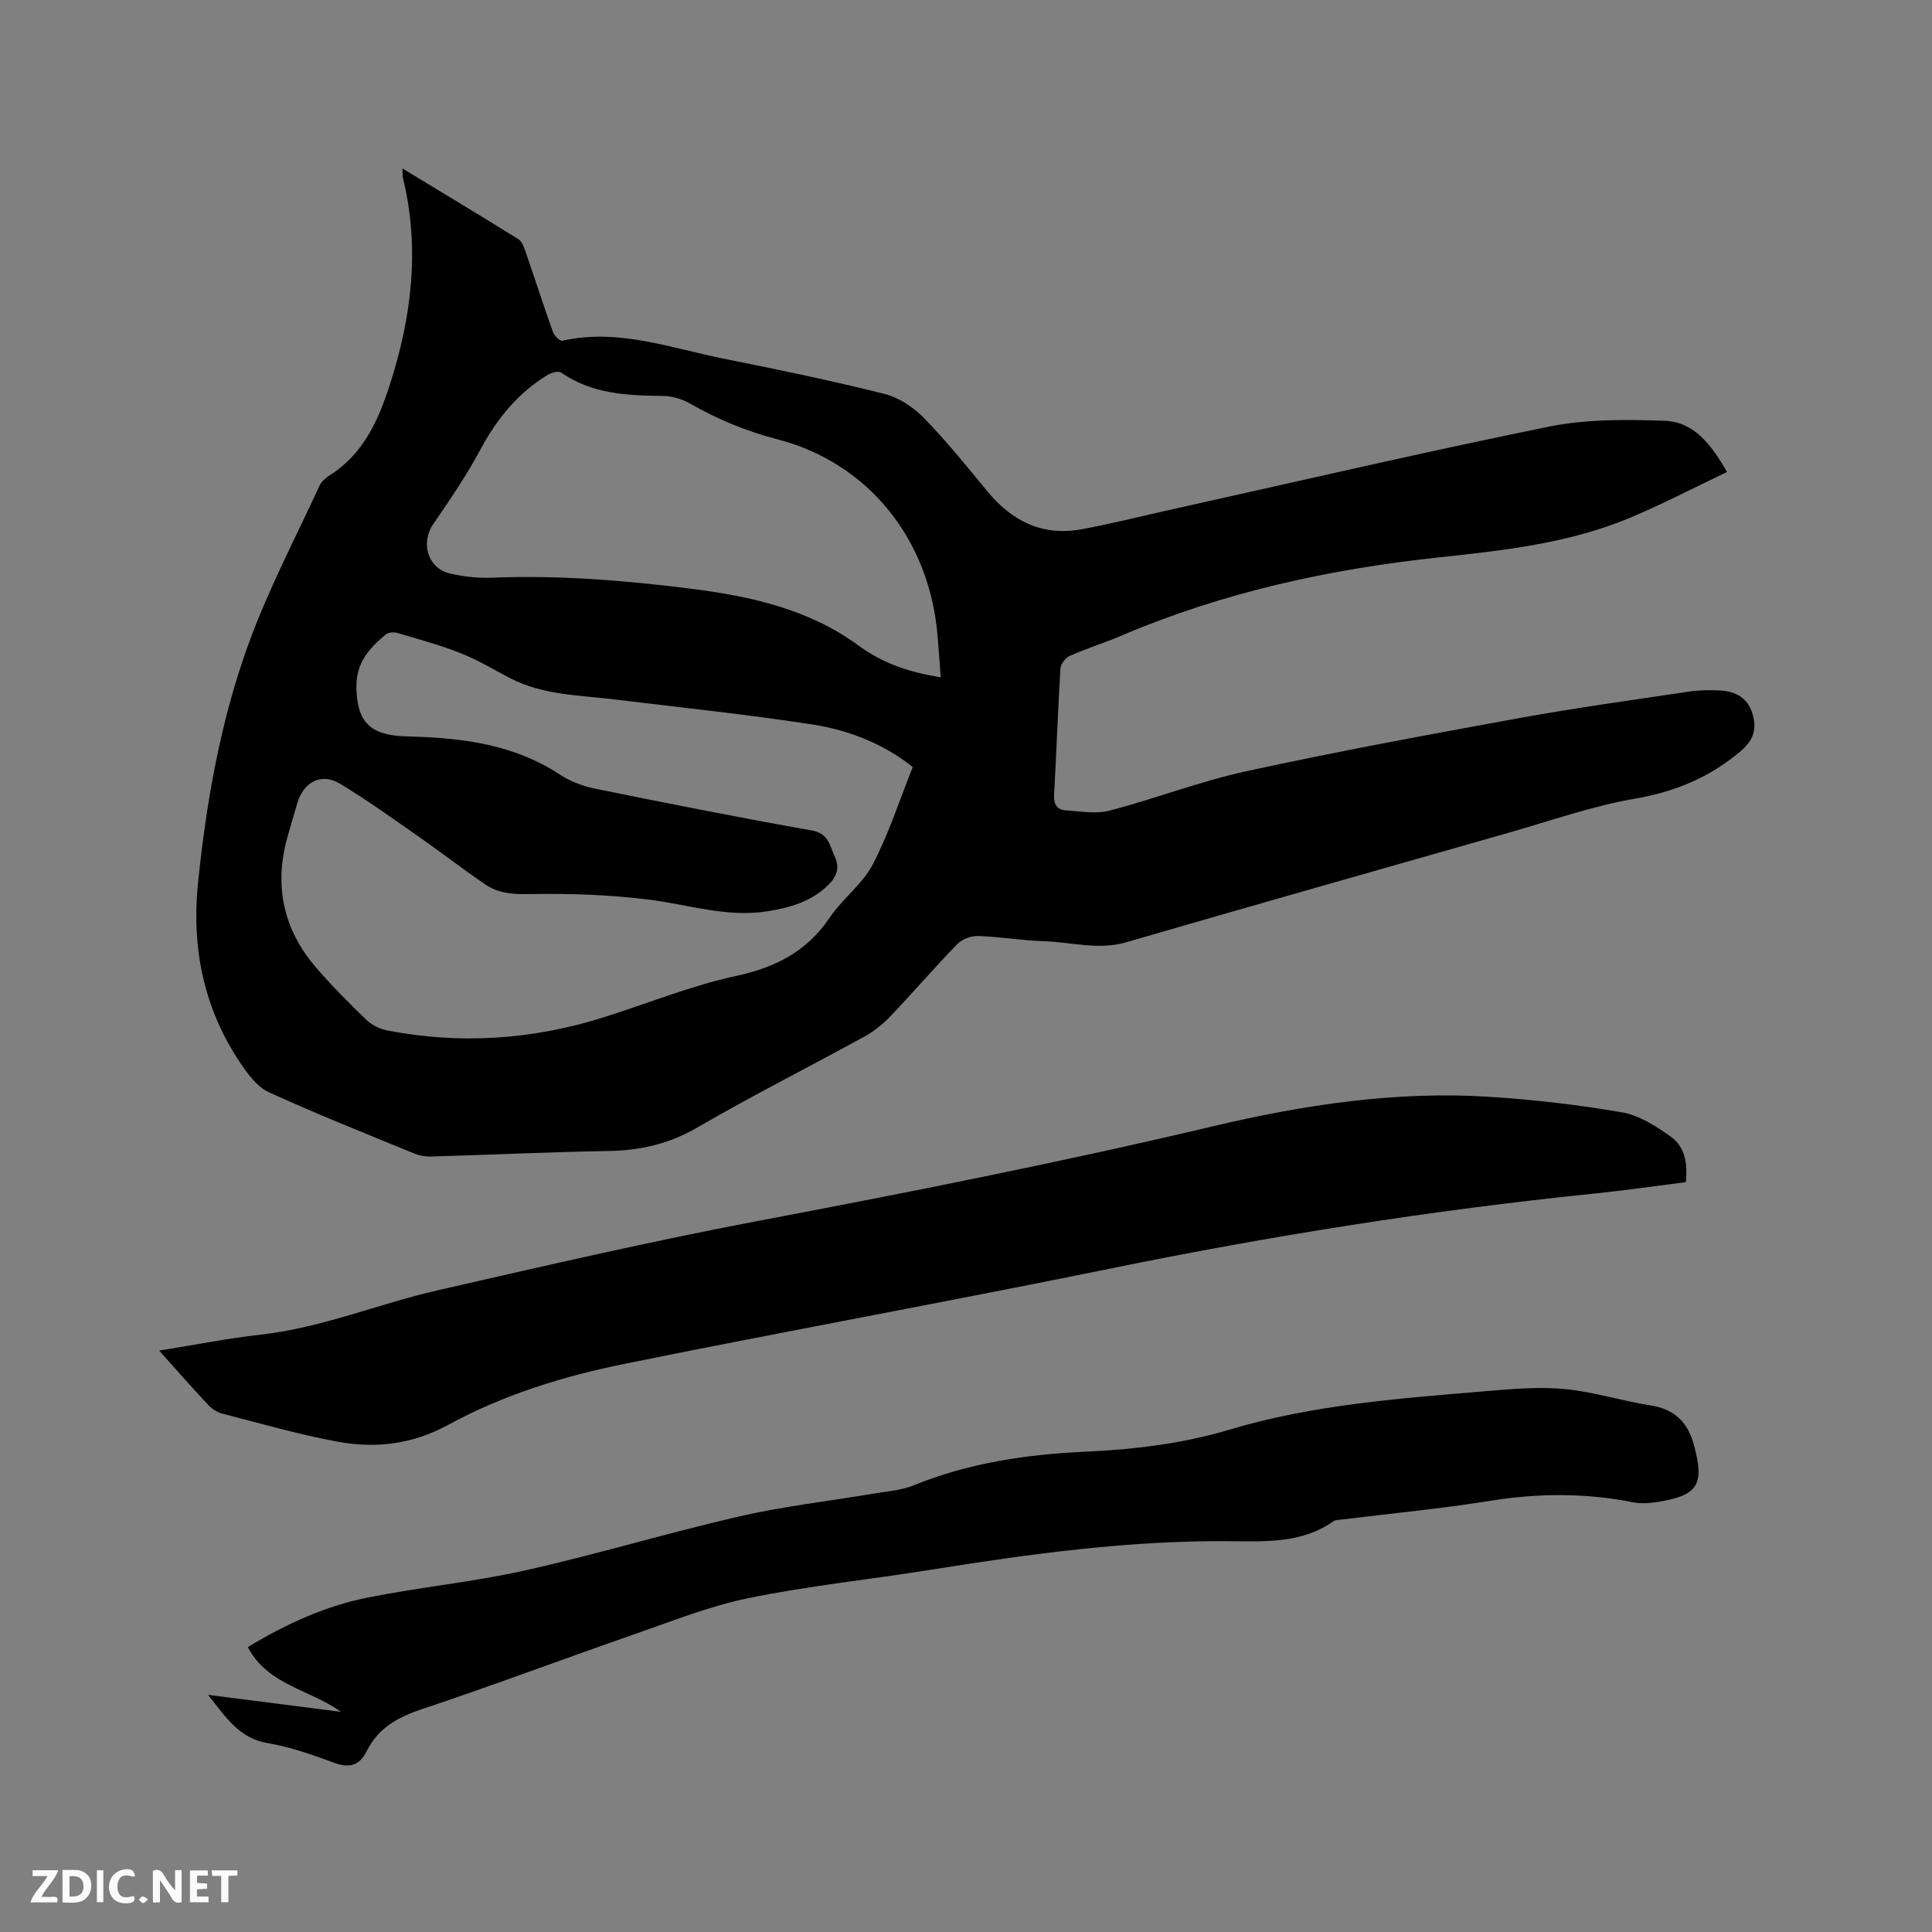
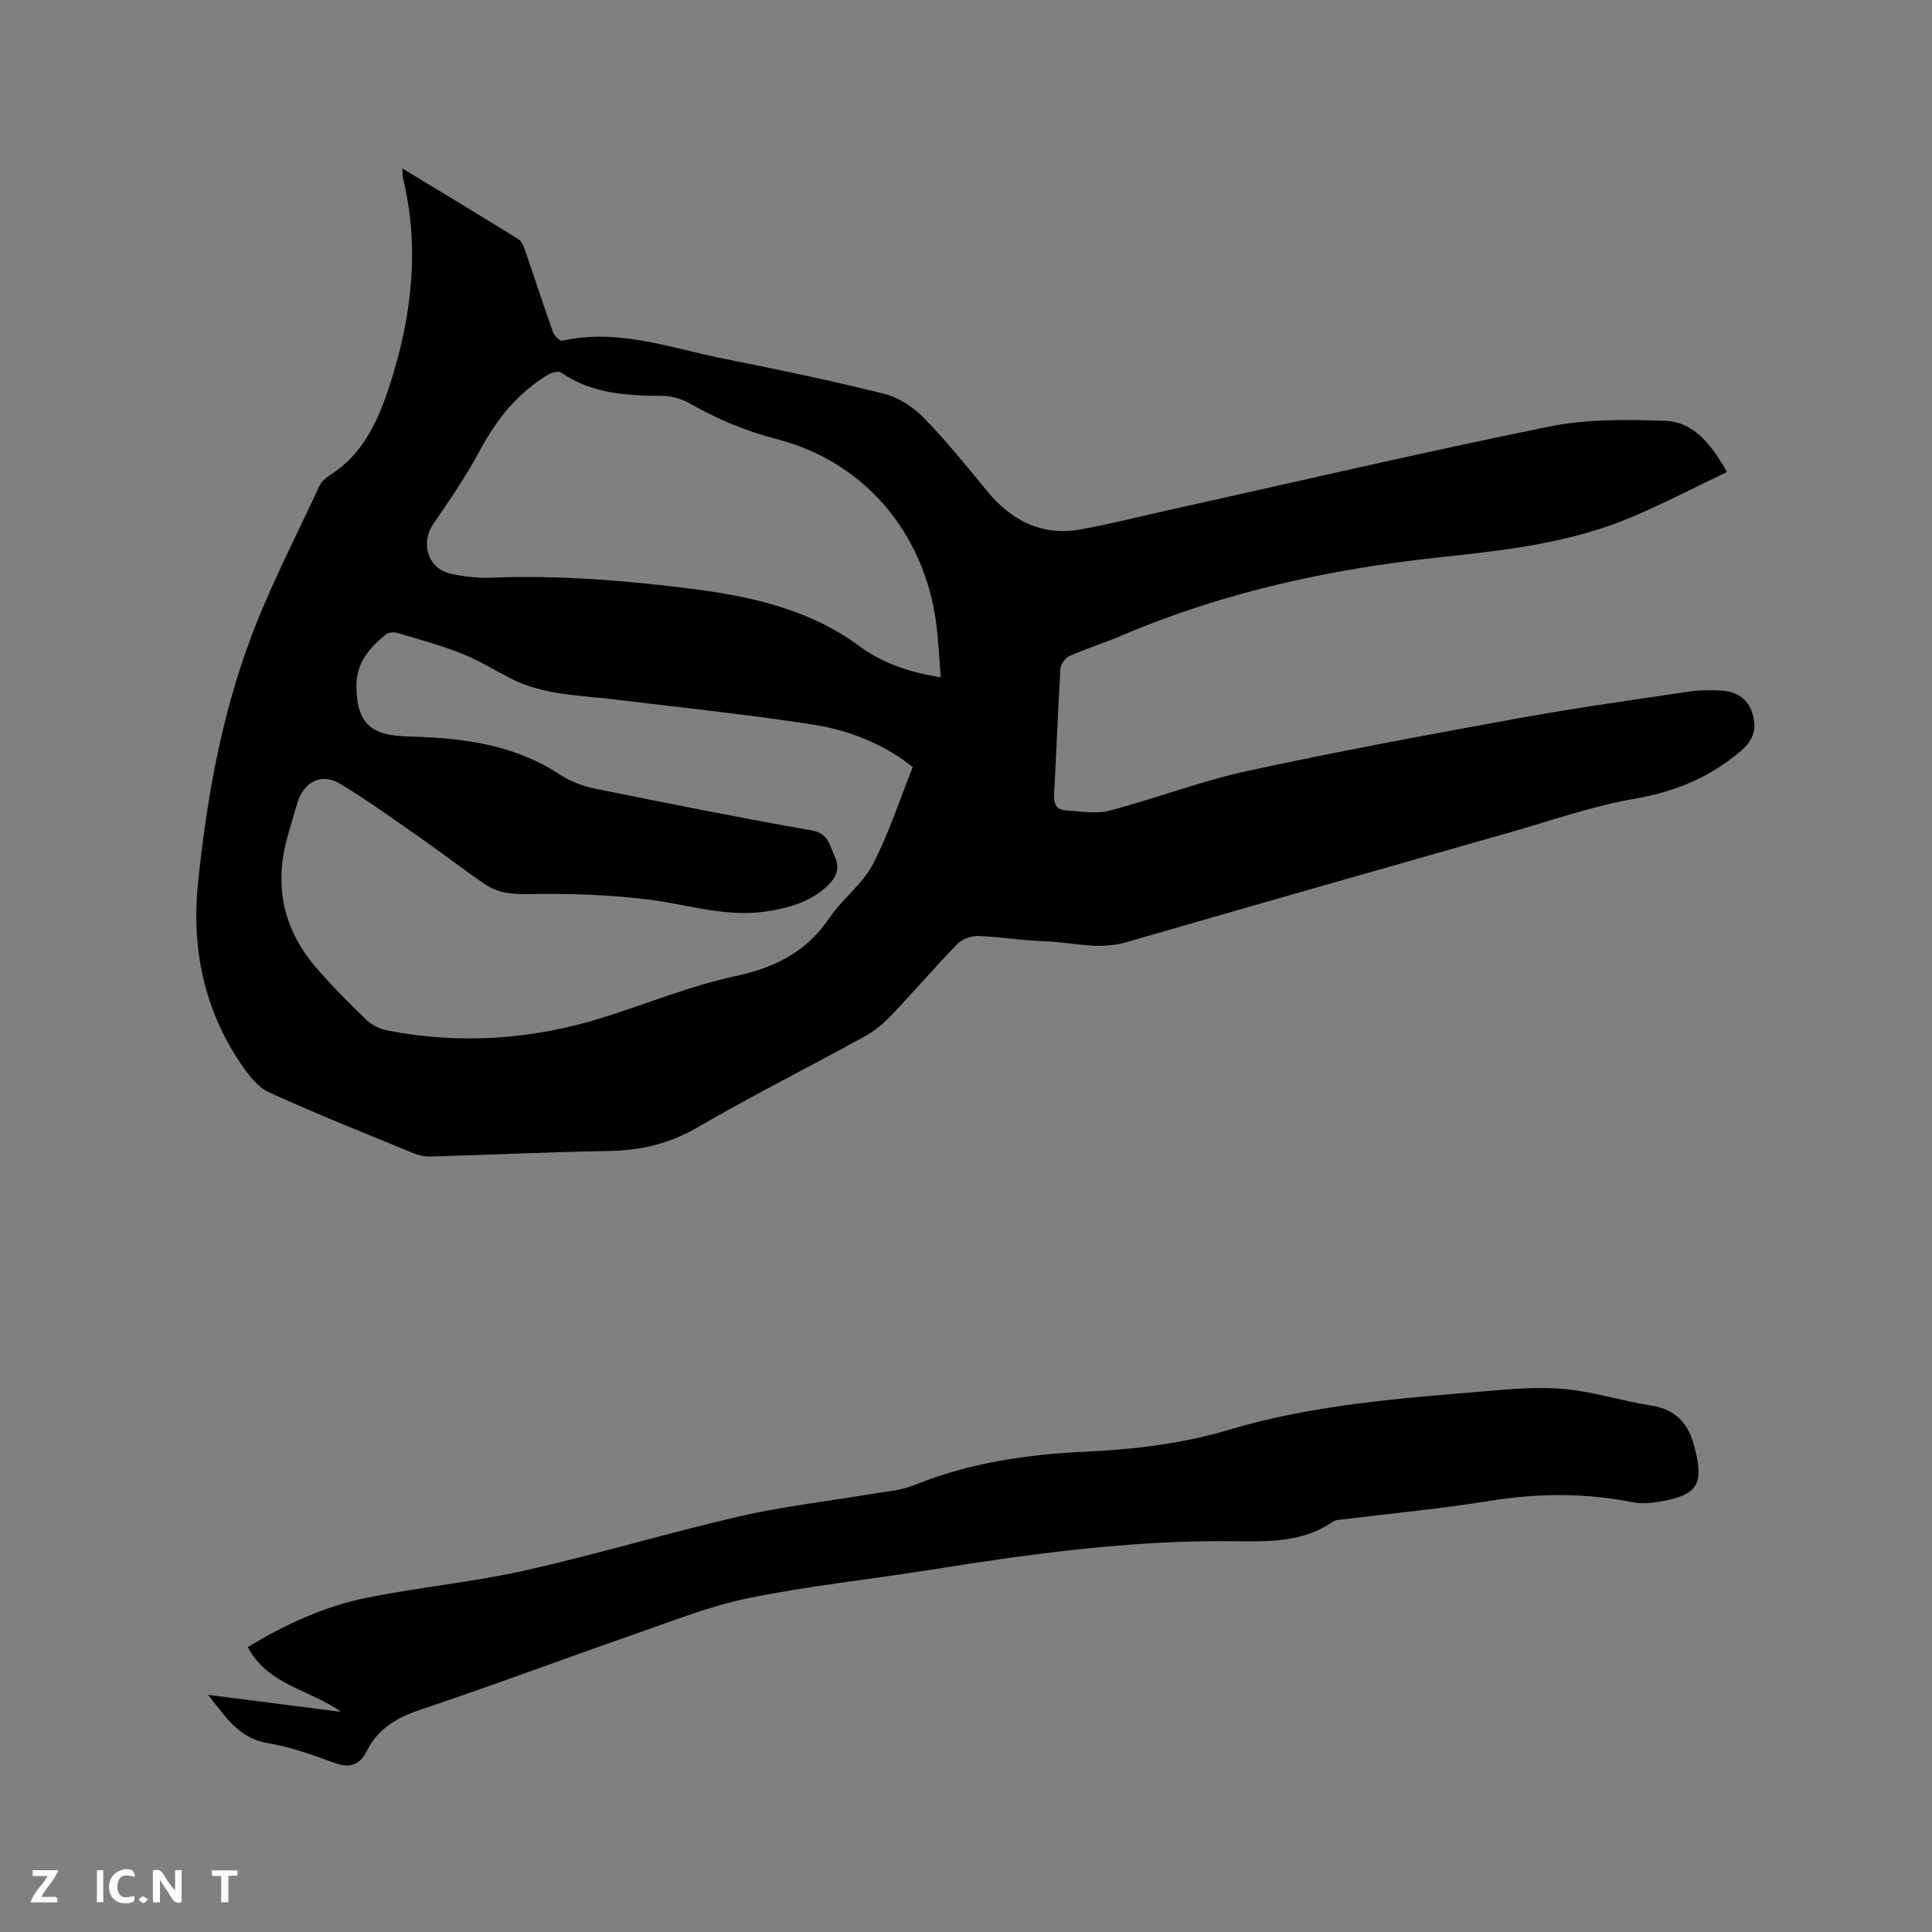
<svg xmlns="http://www.w3.org/2000/svg" enable-background="new 0 0 400 400" viewBox="0 0 400 400">
  <rect x="0" y="0" width="400" height="400" fill="#808080" stroke="none" />
-   <path d="m83.32 34.88c8.34 5.06 16.22 9.79 24.02 14.65.76.48 1.16 1.71 1.5 2.67 1.9 5.5 3.68 11.05 5.64 16.53.28.77 1.43 1.93 1.93 1.82 11.6-2.62 22.44 1.52 33.47 3.72 11.11 2.22 22.2 4.52 33.19 7.27 2.98.74 6 2.74 8.18 4.96 4.65 4.76 8.85 9.97 13.08 15.12 5.1 6.22 11.42 9.44 19.52 7.97 5.83-1.05 11.58-2.52 17.37-3.81 26.46-5.87 52.86-12.04 79.41-17.44 7.79-1.58 16.04-1.5 24.05-1.22 5.98.21 9.58 4.83 12.88 10.6-6.79 3.23-13.3 6.64-20.05 9.47-12.66 5.3-26.17 6.78-39.67 8.22-22.64 2.42-44.7 7.24-65.73 16.22-3.5 1.5-7.16 2.62-10.64 4.17-.88.39-1.86 1.69-1.92 2.63-.53 8.68-.82 17.37-1.31 26.04-.11 1.95.49 3.18 2.39 3.3 3.03.2 6.25.8 9.09.06 9.51-2.48 18.75-6.07 28.34-8.16 18.71-4.07 37.56-7.55 56.4-10.98 11.66-2.12 23.42-3.74 35.15-5.49 2.18-.33 4.45-.36 6.66-.23 3.06.19 5.51 1.48 6.52 4.66 1 3.14.34 5.54-2.34 7.83-6.4 5.46-13.56 8.44-21.92 9.89-8.91 1.54-17.57 4.61-26.31 7.1-26.37 7.51-52.74 15-79.07 22.64-5.78 1.68-11.35-.05-17.01-.22-4.55-.14-9.07-.93-13.62-1.08-1.44-.05-3.32.64-4.31 1.66-4.73 4.86-9.15 10.02-13.83 14.93-1.57 1.65-3.44 3.15-5.43 4.24-11.51 6.32-23.25 12.23-34.6 18.83-5.82 3.38-11.75 4.74-18.34 4.85-12.28.21-24.56.79-36.85 1.15-1.12.03-2.34-.19-3.38-.62-10.08-4.15-20.22-8.17-30.13-12.7-2.37-1.08-4.28-3.67-5.83-5.96-7.62-11.27-10.19-23.91-8.83-37.26 1.73-17 4.7-33.86 10.58-49.91 4.06-11.09 9.6-21.64 14.56-32.39.41-.9 1.32-1.69 2.18-2.24 7.03-4.44 10.09-11.52 12.47-18.93 4.47-13.94 6.17-28.11 2.65-42.57-.09-.38-.05-.81-.11-1.99zm105.65 123.94c-4.79-3.92-11.95-7.47-20.72-8.82-13.59-2.09-27.29-3.52-40.95-5.18-7.33-.9-14.84-.88-21.64-4.39-3.38-1.75-6.66-3.77-10.19-5.16-4.29-1.7-8.78-2.92-13.22-4.23-.71-.21-1.83-.13-2.36.31-3.4 2.8-6.15 5.85-6.1 10.82.07 6.86 2.48 9.81 9.26 10.24.85.05 1.69.08 2.54.1 10.68.33 21.04 1.75 30.28 7.83 2.15 1.41 4.75 2.42 7.29 2.93 14.94 3.03 29.89 6.02 44.9 8.66 3.58.63 3.73 3.23 4.79 5.47 1.04 2.2.4 4.08-1.28 5.75-3.57 3.55-8.14 4.82-12.87 5.55-8.25 1.26-16.13-1.39-24.18-2.42-8.24-1.05-16.62-1.31-24.93-1.17-3.36.06-6.35-.14-9.02-1.94-4.56-3.07-8.9-6.47-13.41-9.62-5.55-3.86-11.03-7.85-16.82-11.32-3.8-2.28-7.45-.35-8.76 3.97-.71 2.33-1.37 4.67-2.04 7.01-2.88 10.15-.89 19.28 5.99 27.22 3.26 3.76 6.77 7.31 10.36 10.75 1.13 1.08 2.81 1.88 4.36 2.18 15.06 2.9 29.93 1.9 44.55-2.68 9.18-2.88 18.16-6.58 27.52-8.6 8.21-1.77 14.68-5.04 19.43-12.06 2.65-3.92 6.8-6.95 8.96-11.07 3.34-6.42 5.57-13.43 8.26-20.13zm5.8-18.58c-.23-3.1-.42-5.95-.67-8.78-1.72-19.88-14.35-35.65-33.19-40.52-6.46-1.67-12.36-4.14-18.08-7.41-1.65-.94-3.74-1.54-5.64-1.56-7.38-.07-14.62-.4-21.01-4.83-.57-.39-2.01 0-2.78.47-6.13 3.73-10.47 9.02-13.87 15.35-2.89 5.38-6.34 10.48-9.81 15.51-2.7 3.92-1.18 9.22 3.49 10.28 2.76.63 5.68.97 8.5.86 13.92-.57 27.73.56 41.52 2.3 12.32 1.56 24.36 4.27 34.51 11.74 5.11 3.76 10.55 5.52 17.03 6.59z" fill="#000001" />
-   <path d="m32.95 279.62c7.49-1.19 14.23-2.54 21.04-3.3 12.63-1.41 24.34-6.37 36.59-9.17 21.97-5.02 43.94-10.11 66.07-14.31 31.62-5.99 63.16-12.24 94.49-19.66 18.76-4.44 37.9-7.35 57.32-6.09 9.17.59 18.36 1.65 27.41 3.22 3.55.62 7 2.86 10.03 5.01 2.95 2.09 3.54 5.57 3.13 9.43-6.49.82-12.86 1.75-19.26 2.4-33.53 3.43-66.75 8.73-99.77 15.47-33.5 6.84-67.15 12.94-100.66 19.74-12.66 2.57-25.11 6.4-36.5 12.62-7.45 4.07-15.09 4.96-23.03 3.49-7.99-1.48-15.83-3.75-23.71-5.77-1.05-.27-2.15-.94-2.9-1.73-3.32-3.52-6.52-7.19-10.25-11.35z" fill="#000001" />
+   <path d="m83.32 34.88c8.34 5.06 16.22 9.79 24.02 14.65.76.48 1.16 1.71 1.5 2.67 1.9 5.5 3.68 11.05 5.64 16.53.28.77 1.43 1.93 1.93 1.82 11.6-2.62 22.44 1.52 33.47 3.72 11.11 2.22 22.2 4.52 33.19 7.27 2.98.74 6 2.74 8.18 4.96 4.65 4.76 8.85 9.97 13.08 15.12 5.1 6.22 11.42 9.44 19.52 7.97 5.83-1.05 11.58-2.52 17.37-3.81 26.46-5.87 52.86-12.04 79.41-17.44 7.79-1.58 16.04-1.5 24.05-1.22 5.98.21 9.58 4.83 12.88 10.6-6.79 3.23-13.3 6.64-20.05 9.47-12.66 5.3-26.17 6.78-39.67 8.22-22.64 2.42-44.7 7.24-65.73 16.22-3.5 1.5-7.16 2.62-10.64 4.17-.88.39-1.86 1.69-1.92 2.63-.53 8.68-.82 17.37-1.31 26.04-.11 1.95.49 3.18 2.39 3.3 3.03.2 6.25.8 9.09.06 9.51-2.48 18.75-6.07 28.34-8.16 18.71-4.07 37.56-7.55 56.4-10.98 11.66-2.12 23.42-3.74 35.15-5.49 2.18-.33 4.45-.36 6.66-.23 3.06.19 5.51 1.48 6.52 4.66 1 3.14.34 5.54-2.34 7.83-6.4 5.46-13.56 8.44-21.92 9.89-8.91 1.54-17.57 4.61-26.31 7.1-26.37 7.51-52.74 15-79.07 22.64-5.78 1.68-11.35-.05-17.01-.22-4.55-.14-9.07-.93-13.62-1.08-1.44-.05-3.32.64-4.31 1.66-4.73 4.86-9.15 10.02-13.83 14.93-1.57 1.65-3.44 3.15-5.43 4.24-11.51 6.32-23.25 12.23-34.6 18.83-5.82 3.38-11.75 4.74-18.34 4.85-12.28.21-24.56.79-36.85 1.15-1.12.03-2.34-.19-3.38-.62-10.08-4.15-20.22-8.17-30.13-12.7-2.37-1.08-4.28-3.67-5.83-5.96-7.62-11.27-10.19-23.91-8.83-37.26 1.73-17 4.7-33.86 10.58-49.91 4.06-11.09 9.6-21.64 14.56-32.39.41-.9 1.32-1.69 2.18-2.24 7.03-4.44 10.09-11.52 12.47-18.93 4.47-13.94 6.17-28.11 2.65-42.57-.09-.38-.05-.81-.11-1.99m105.65 123.94c-4.79-3.92-11.95-7.47-20.72-8.82-13.59-2.09-27.29-3.52-40.95-5.18-7.33-.9-14.84-.88-21.64-4.39-3.38-1.75-6.66-3.77-10.19-5.16-4.29-1.7-8.78-2.92-13.22-4.23-.71-.21-1.83-.13-2.36.31-3.4 2.8-6.15 5.85-6.1 10.82.07 6.86 2.48 9.81 9.26 10.24.85.05 1.69.08 2.54.1 10.68.33 21.04 1.75 30.28 7.83 2.15 1.41 4.75 2.42 7.29 2.93 14.94 3.03 29.89 6.02 44.9 8.66 3.58.63 3.73 3.23 4.79 5.47 1.04 2.2.4 4.08-1.28 5.75-3.57 3.55-8.14 4.82-12.87 5.55-8.25 1.26-16.13-1.39-24.18-2.42-8.24-1.05-16.62-1.31-24.93-1.17-3.36.06-6.35-.14-9.02-1.94-4.56-3.07-8.9-6.47-13.41-9.62-5.55-3.86-11.03-7.85-16.82-11.32-3.8-2.28-7.45-.35-8.76 3.97-.71 2.33-1.37 4.67-2.04 7.01-2.88 10.15-.89 19.28 5.99 27.22 3.26 3.76 6.77 7.31 10.36 10.75 1.13 1.08 2.81 1.88 4.36 2.18 15.06 2.9 29.93 1.9 44.55-2.68 9.18-2.88 18.16-6.58 27.52-8.6 8.21-1.77 14.68-5.04 19.43-12.06 2.65-3.92 6.8-6.95 8.96-11.07 3.34-6.42 5.57-13.43 8.26-20.13zm5.8-18.58c-.23-3.1-.42-5.95-.67-8.78-1.72-19.88-14.35-35.65-33.19-40.52-6.46-1.67-12.36-4.14-18.08-7.41-1.65-.94-3.74-1.54-5.64-1.56-7.38-.07-14.62-.4-21.01-4.83-.57-.39-2.01 0-2.78.47-6.13 3.73-10.47 9.02-13.87 15.35-2.89 5.38-6.34 10.48-9.81 15.51-2.7 3.92-1.18 9.22 3.49 10.28 2.76.63 5.68.97 8.5.86 13.92-.57 27.73.56 41.52 2.3 12.32 1.56 24.36 4.27 34.51 11.74 5.11 3.76 10.55 5.52 17.03 6.59z" fill="#000001" />
  <path d="m43.07 350.9c9.63 1.23 18.57 2.37 27.52 3.52-6.36-4.62-15.09-5.46-19.29-13.4 7.87-4.78 16.06-8.52 24.92-10.28 10.79-2.15 21.81-3.2 32.54-5.61 14.86-3.33 29.48-7.76 44.32-11.18 9.05-2.08 18.34-3.12 27.51-4.67 2.9-.49 5.95-.69 8.63-1.78 11.35-4.6 23.16-6.37 35.31-6.93 10.13-.47 20.14-1.62 30.03-4.58 17.23-5.16 35.17-6.46 53.01-7.96 5.45-.46 11-.95 16.41-.44 5.97.56 11.81 2.47 17.76 3.39 4.98.77 7.7 3.5 8.96 8.16 2.25 8.27.86 10.52-7.59 11.83-1.64.26-3.41.38-5.02.06-9.88-1.97-19.7-1.89-29.66-.29-10.03 1.62-20.18 2.57-30.27 3.82-.73.09-1.6.06-2.15.45-6.35 4.44-13.66 4.16-20.82 4.08-21.07-.24-41.82 2.61-62.54 5.92-12.55 2.01-25.23 3.32-37.67 5.86-8.13 1.66-15.97 4.82-23.85 7.56-14.6 5.07-29.06 10.52-43.72 15.41-4.98 1.66-9.07 3.88-11.44 8.63-1.54 3.1-3.63 3.67-6.87 2.47-4.46-1.65-9.02-3.26-13.68-4.05-5.97-.98-8.64-5.39-12.35-9.99z" fill="#000001" />
  <g fill="#fafbfa">
    <path d="m37.59 393.81c-.92.31-1.52.05-2-.78-.7-1.2-1.52-2.34-2.47-3.78v4.59c-.55.03-.95.05-1.41.07-.03-.37-.06-.64-.06-.91 0-1.91 0-3.81 0-5.7 1.13-.41 1.77-.03 2.29.91.62 1.11 1.38 2.14 2.31 3.19v-4.2h1.35v6.61z" />
-     <path d="m12.94 393.88v-6.75c1.9.19 3.93-.54 5.37 1.29.8 1.01.78 2.88.03 3.97-1.37 1.97-3.4 1.51-5.4 1.49m1.45-1.22c2.04.12 2.92-.58 2.89-2.21-.03-1.51-.98-2.19-2.89-2z" />
    <path d="m11.81 393.87h-5.49c.68-2.18 2.47-3.48 3.51-5.45h-3.08v-1.21h5.29c-.71 2.13-2.44 3.48-3.47 5.51.86 0 1.63.04 2.39-.01.79-.05 1.14.21.85 1.16" />
-     <path d="m39.33 393.86v-6.61h3.7v1.07h-2.22v1.52c.68.04 1.34.09 2.07.13v1.07c-.72.05-1.38.09-2.1.14v1.48h2.4v1.19h-3.85z" />
    <path d="m27.71 388.56c-1.15-.3-2.46-.61-3.1.64-.37.73-.41 1.93-.06 2.67.63 1.35 1.99.93 3.17.68.35.94-.01 1.32-.93 1.46-1.62.25-3.05-.27-3.76-1.48-.73-1.24-.6-3.03.31-4.17.88-1.11 2.71-1.7 4-1.16.32.13.44.74.65 1.12-.1.08-.19.16-.28.24" />
    <path d="m49.15 387.24v1.07c-.59.02-1.17.05-1.87.08v5.44h-1.48v-5.44h-1.85c-.05-.4-.08-.73-.13-1.15z" />
    <path d="m20.06 387.21h1.33v6.62h-1.33z" />
    <path d="m30.68 393.25c-.49.38-.8.79-1.05.76-.32-.05-.6-.45-.9-.7.26-.24.51-.64.8-.67.29-.04.62.3 1.15.61" />
  </g>
</svg>